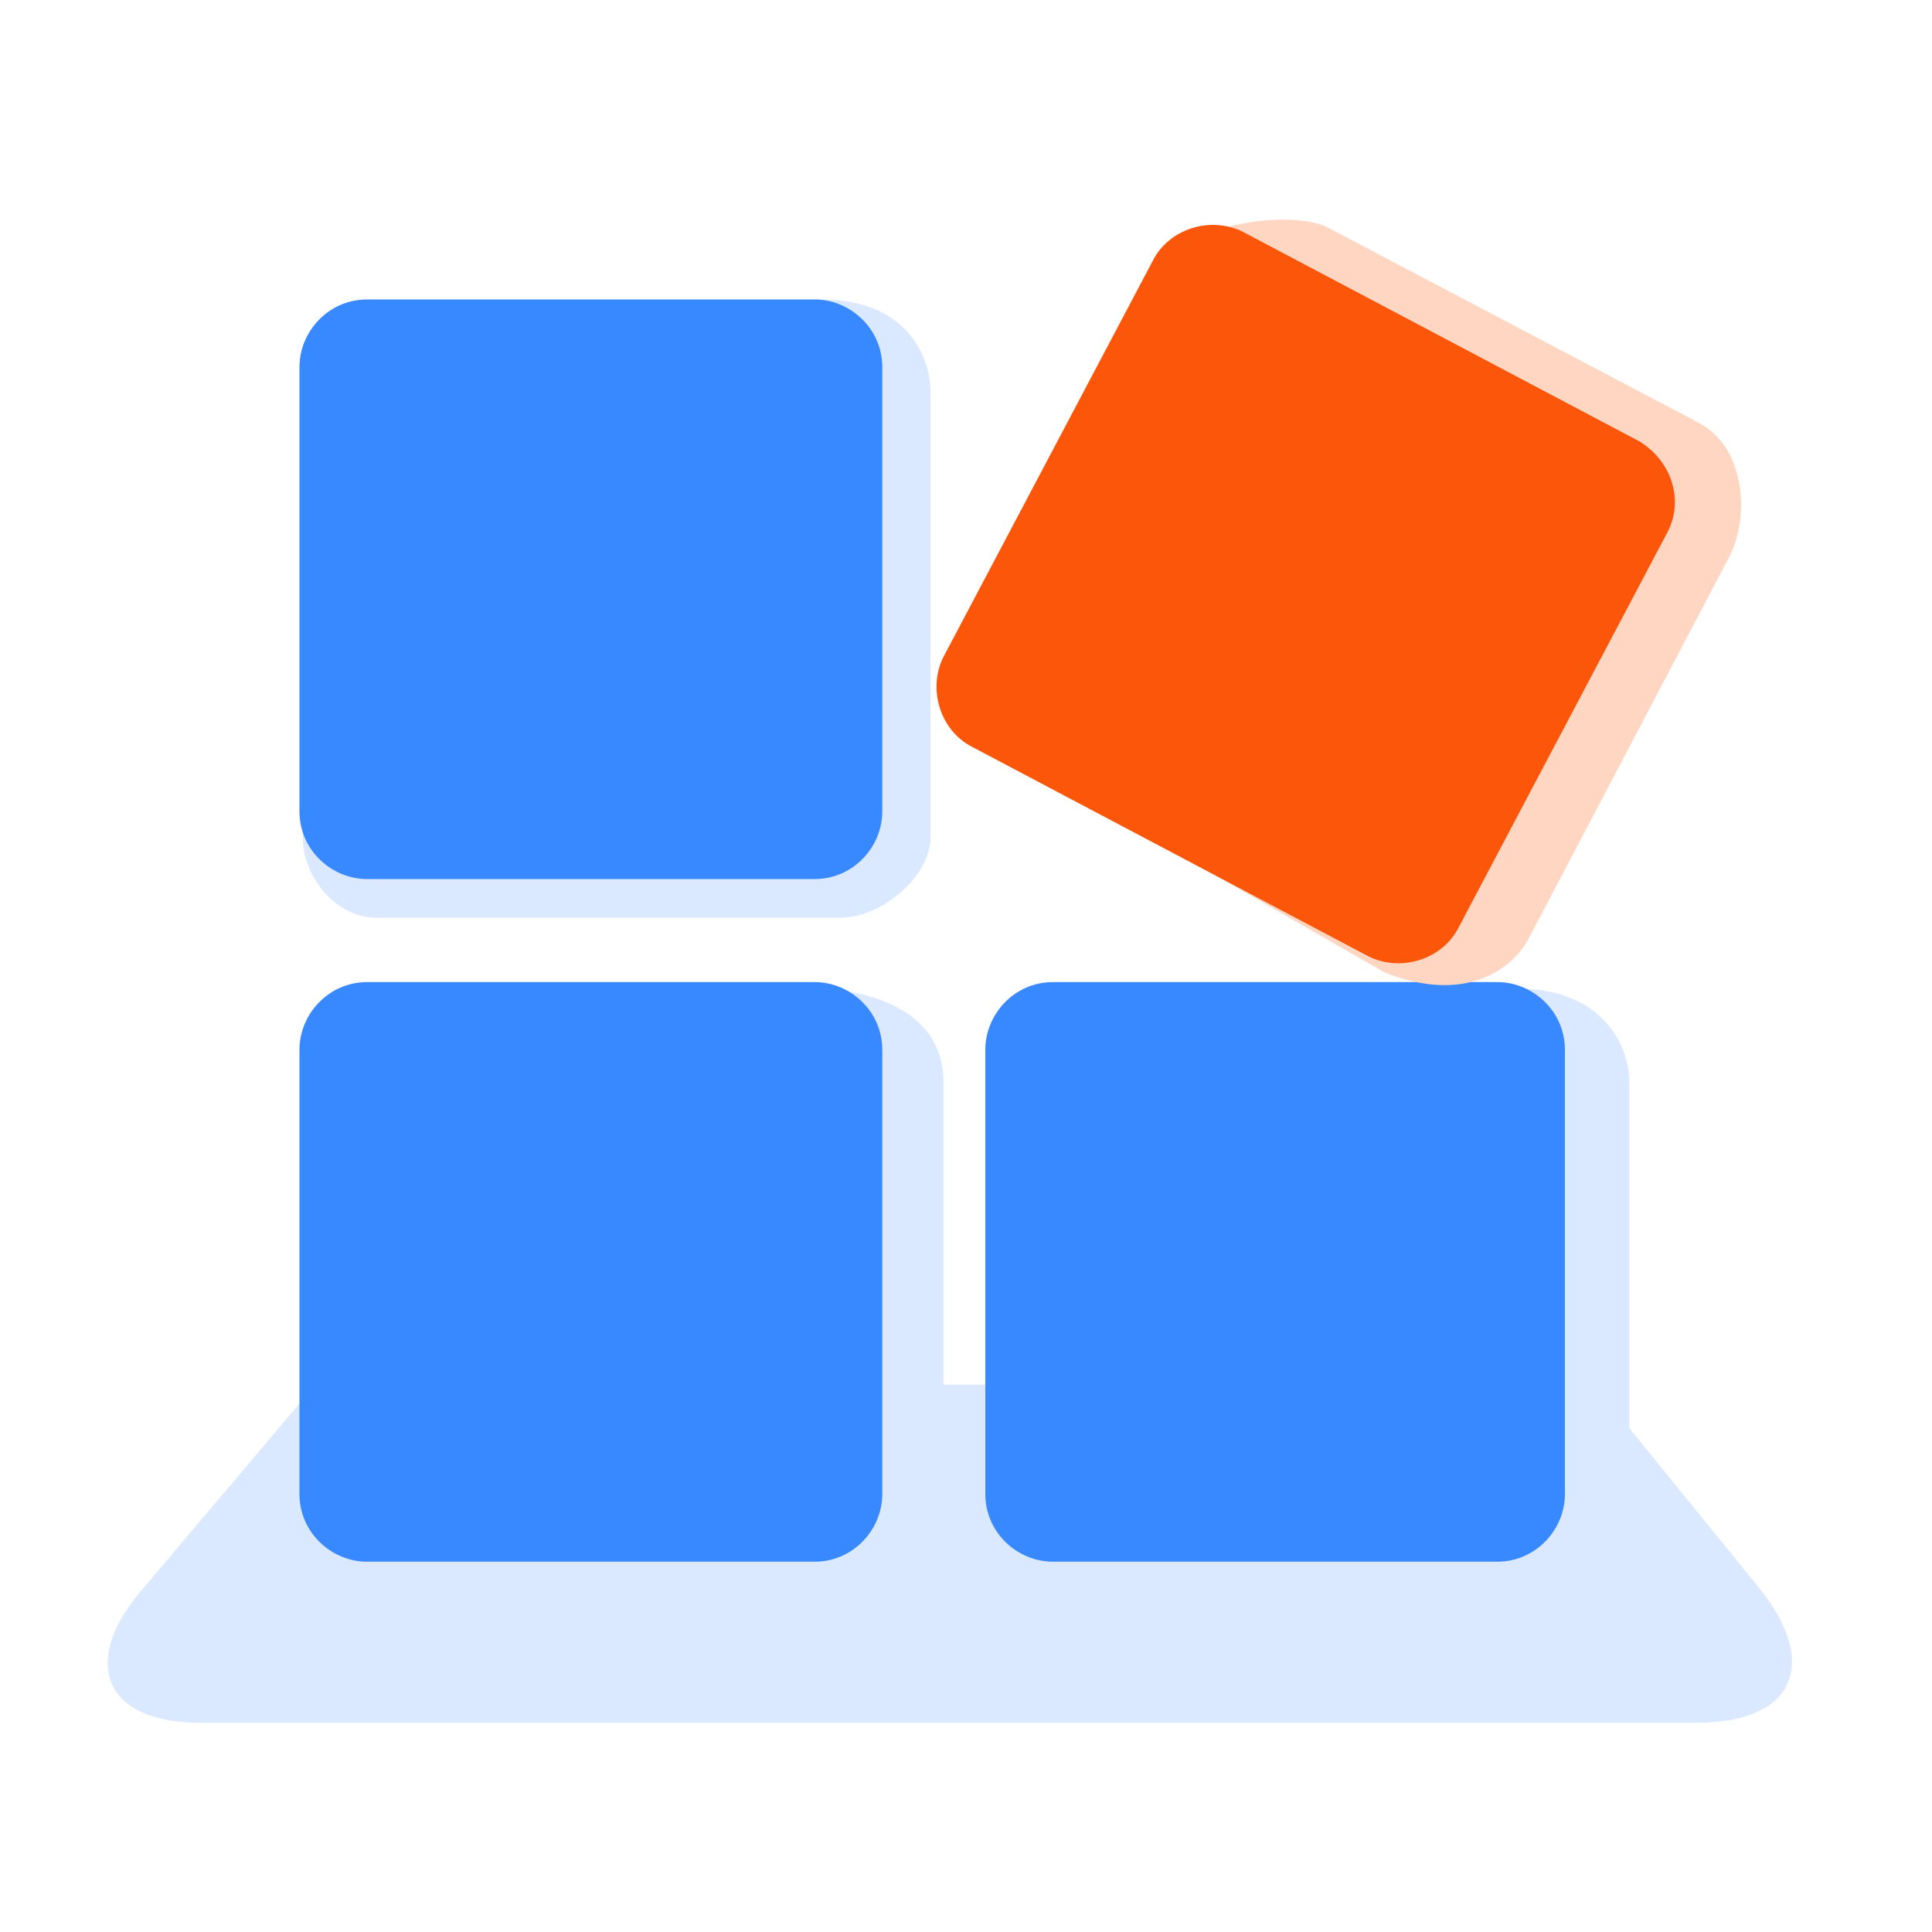
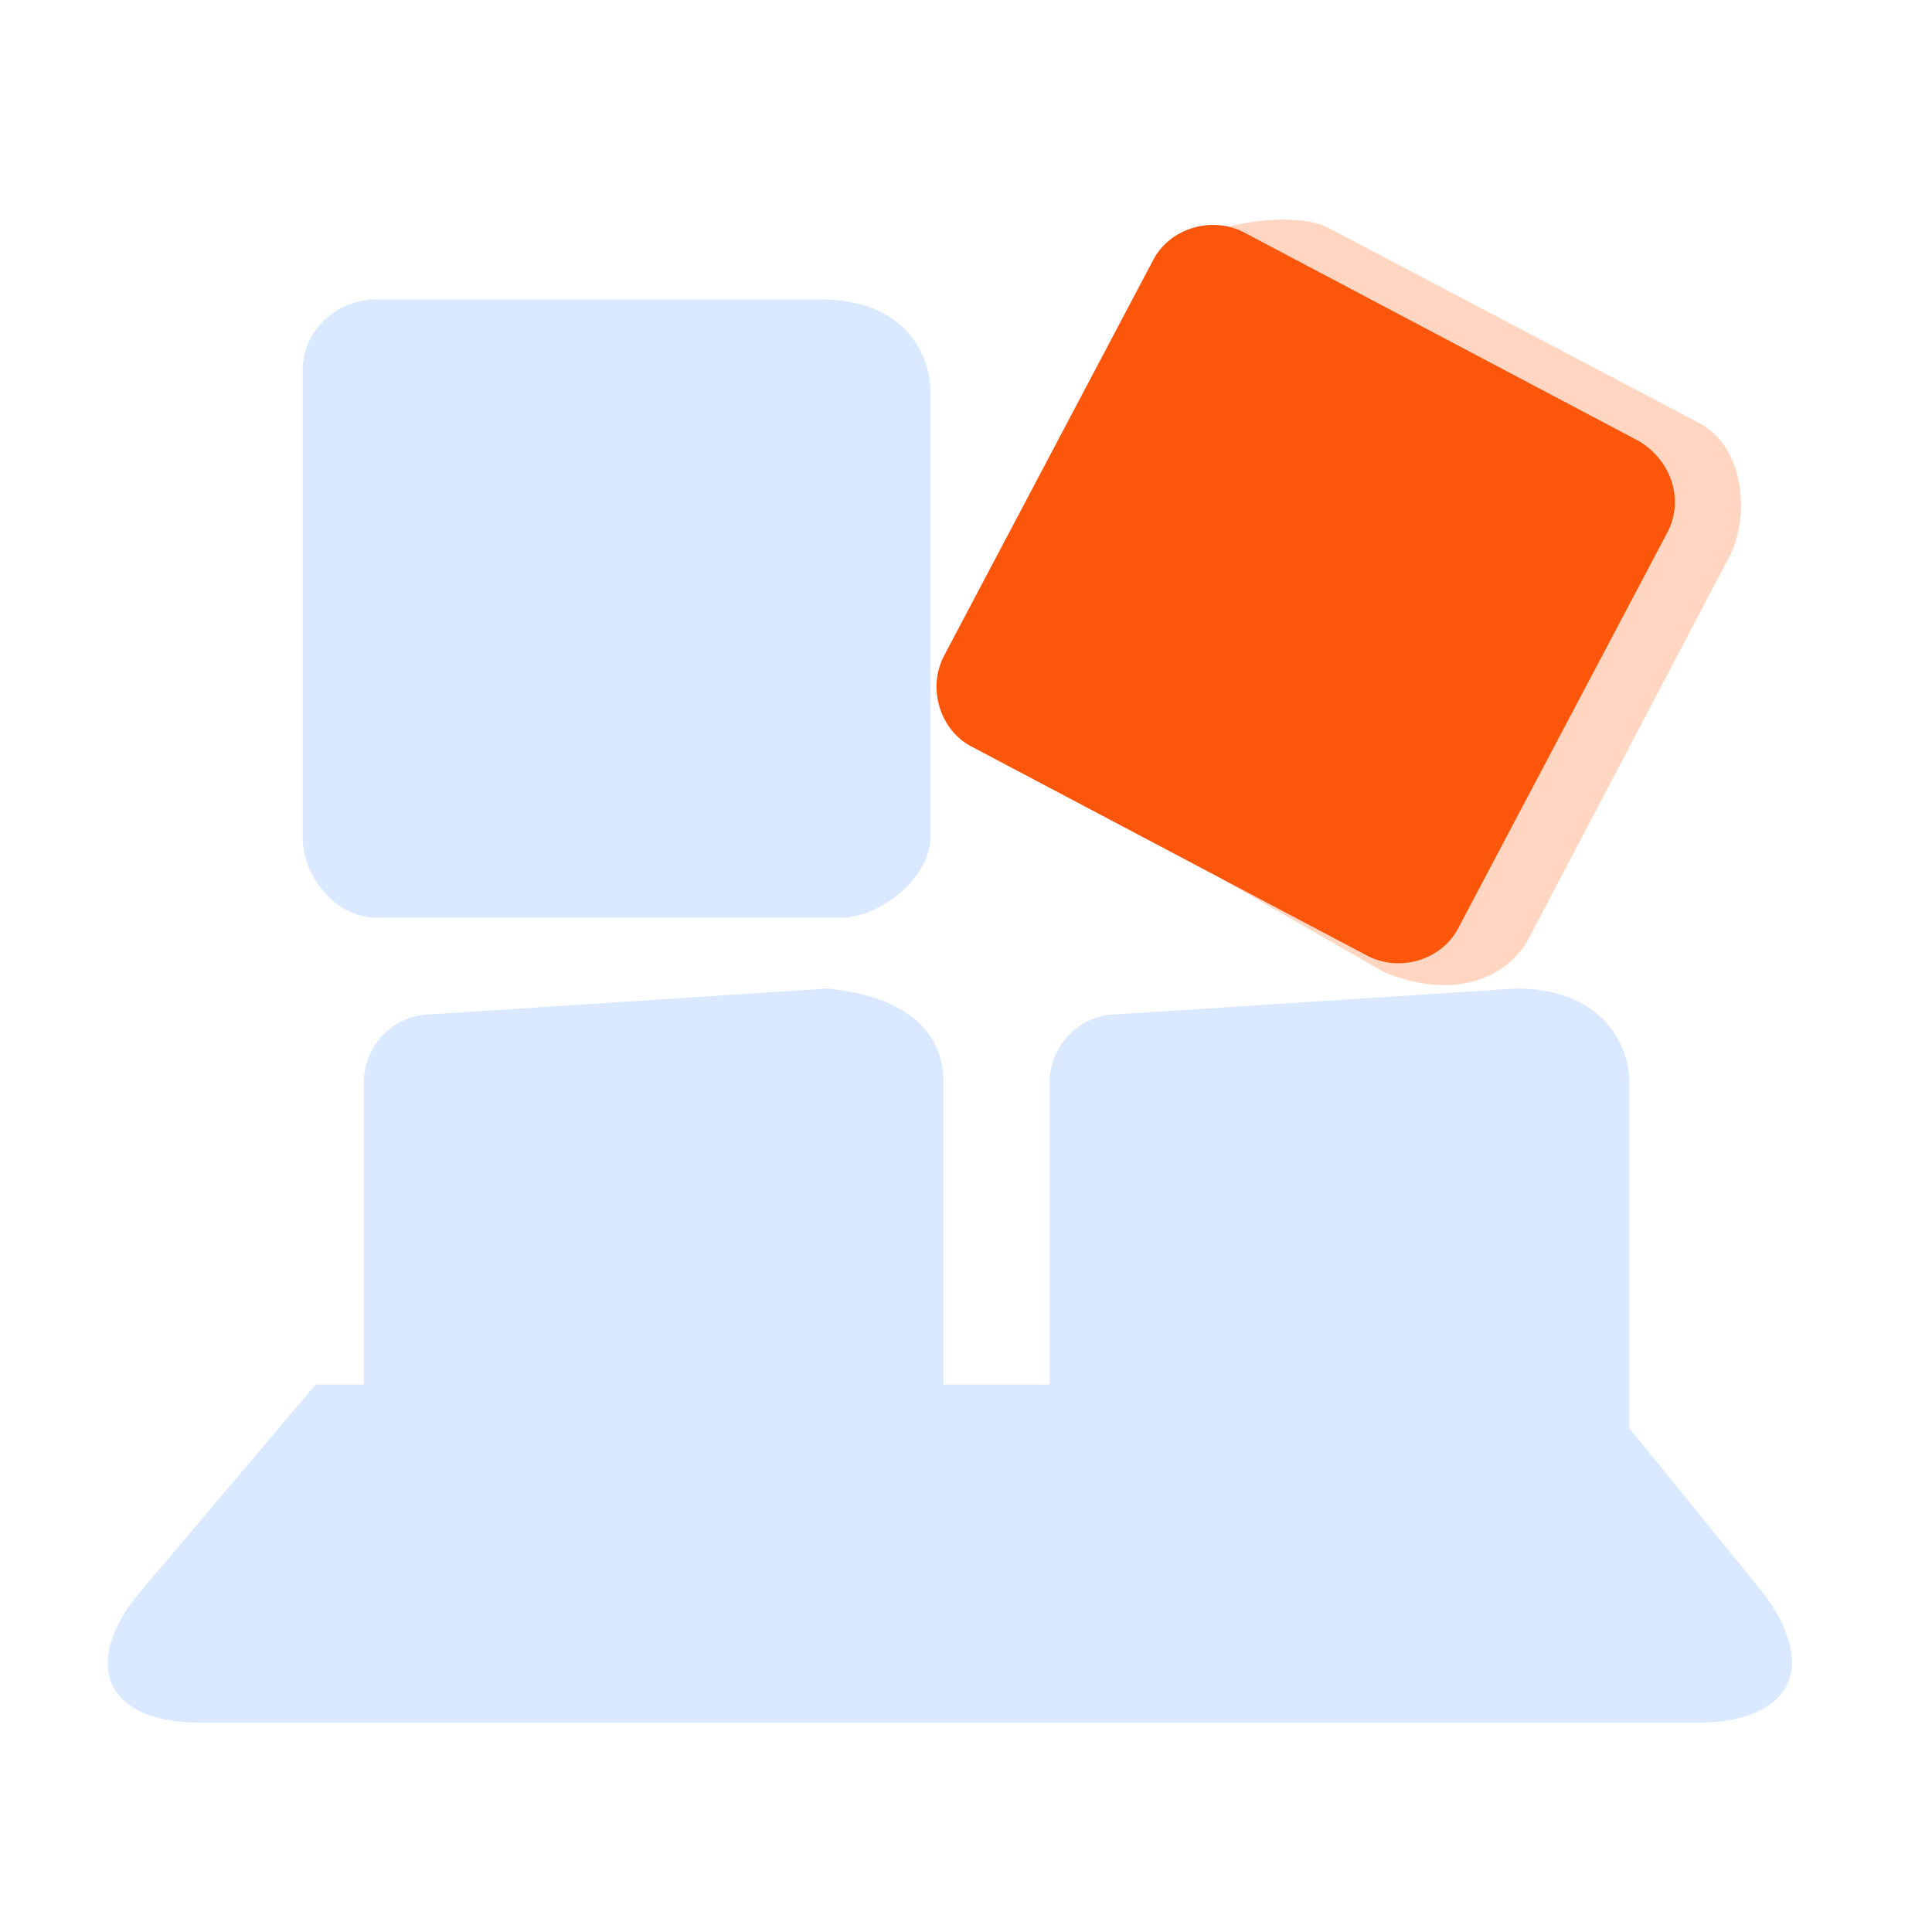
<svg xmlns="http://www.w3.org/2000/svg" t="1702372024205" class="icon" viewBox="0 0 1024 1024" version="1.1" p-id="5353" width="200" height="200">
  <path d="M167.253 733.867h677.547l88.747 109.227c30.72 39.253 17.067 69.973-34.133 69.973H105.813c-49.493 0-63.147-30.72-32.427-68.267L167.253 733.867zM435.2 158.72c44.373 0 58.027 29.013 58.027 49.493V443.733c0 20.48-25.6 42.667-47.787 42.667H199.68c-22.187 0-39.253-22.187-39.253-42.667V196.267c0-20.48 17.067-37.547 39.253-37.547h235.52z" fill="#DAE9FF" p-id="5354" />
  <path d="M803.84 523.947c46.08 0 59.733 30.72 59.733 49.493v235.52c0 18.773-15.36 35.84-35.84 35.84H592.213c-18.773 0-35.84-15.36-35.84-35.84V573.44c0-18.773 15.36-35.84 35.84-35.84l211.627-13.653zM438.613 523.947c51.2 5.12 61.44 30.72 61.44 49.493v235.52c0 18.773-15.36 35.84-35.84 35.84H228.693c-18.773 0-35.84-15.36-35.84-35.84V573.44c0-18.773 15.36-35.84 35.84-35.84l209.92-13.653z" fill="#DAE9FF" p-id="5355" />
-   <path d="M431.787 158.72c18.773 0 35.84 15.36 35.84 35.84v235.52c0 18.773-15.36 35.84-35.84 35.84H194.56c-18.773 0-35.84-15.36-35.84-35.84V194.56c0-18.773 15.36-35.84 35.84-35.84h237.227z m361.813 361.813c18.773 0 35.84 15.36 35.84 35.84v235.52c0 18.773-15.36 35.84-35.84 35.84H558.08c-18.773 0-35.84-15.36-35.84-35.84V556.373c0-18.773 15.36-35.84 35.84-35.84h235.52z m-361.813 0c18.773 0 35.84 15.36 35.84 35.84v235.52c0 18.773-15.36 35.84-35.84 35.84H194.56c-18.773 0-35.84-15.36-35.84-35.84V556.373c0-18.773 15.36-35.84 35.84-35.84h237.227z" fill="#3889FF" p-id="5356" />
  <path d="M899.413 223.573l-194.56-102.4c-17.067-10.24-71.68-3.413-80.213 15.36l-90.453 223.573c-8.533 17.067-3.413 39.253 15.36 49.493L733.867 515.413c42.667 17.067 68.267-1.707 76.8-18.773l105.813-201.387c10.24-18.773 10.24-58.027-17.067-71.68z" fill="#FFD6C2" p-id="5357" />
  <path d="M868.693 233.813L658.773 122.88c-17.067-8.533-39.253-1.707-47.787 15.36l-110.933 209.92c-8.533 17.067-1.707 39.253 15.36 47.787l209.92 110.933c17.067 8.533 39.253 1.707 47.787-15.36l110.933-209.92c8.533-17.067 1.707-37.547-15.36-47.787z" fill="#FB560A" p-id="5358" />
</svg>